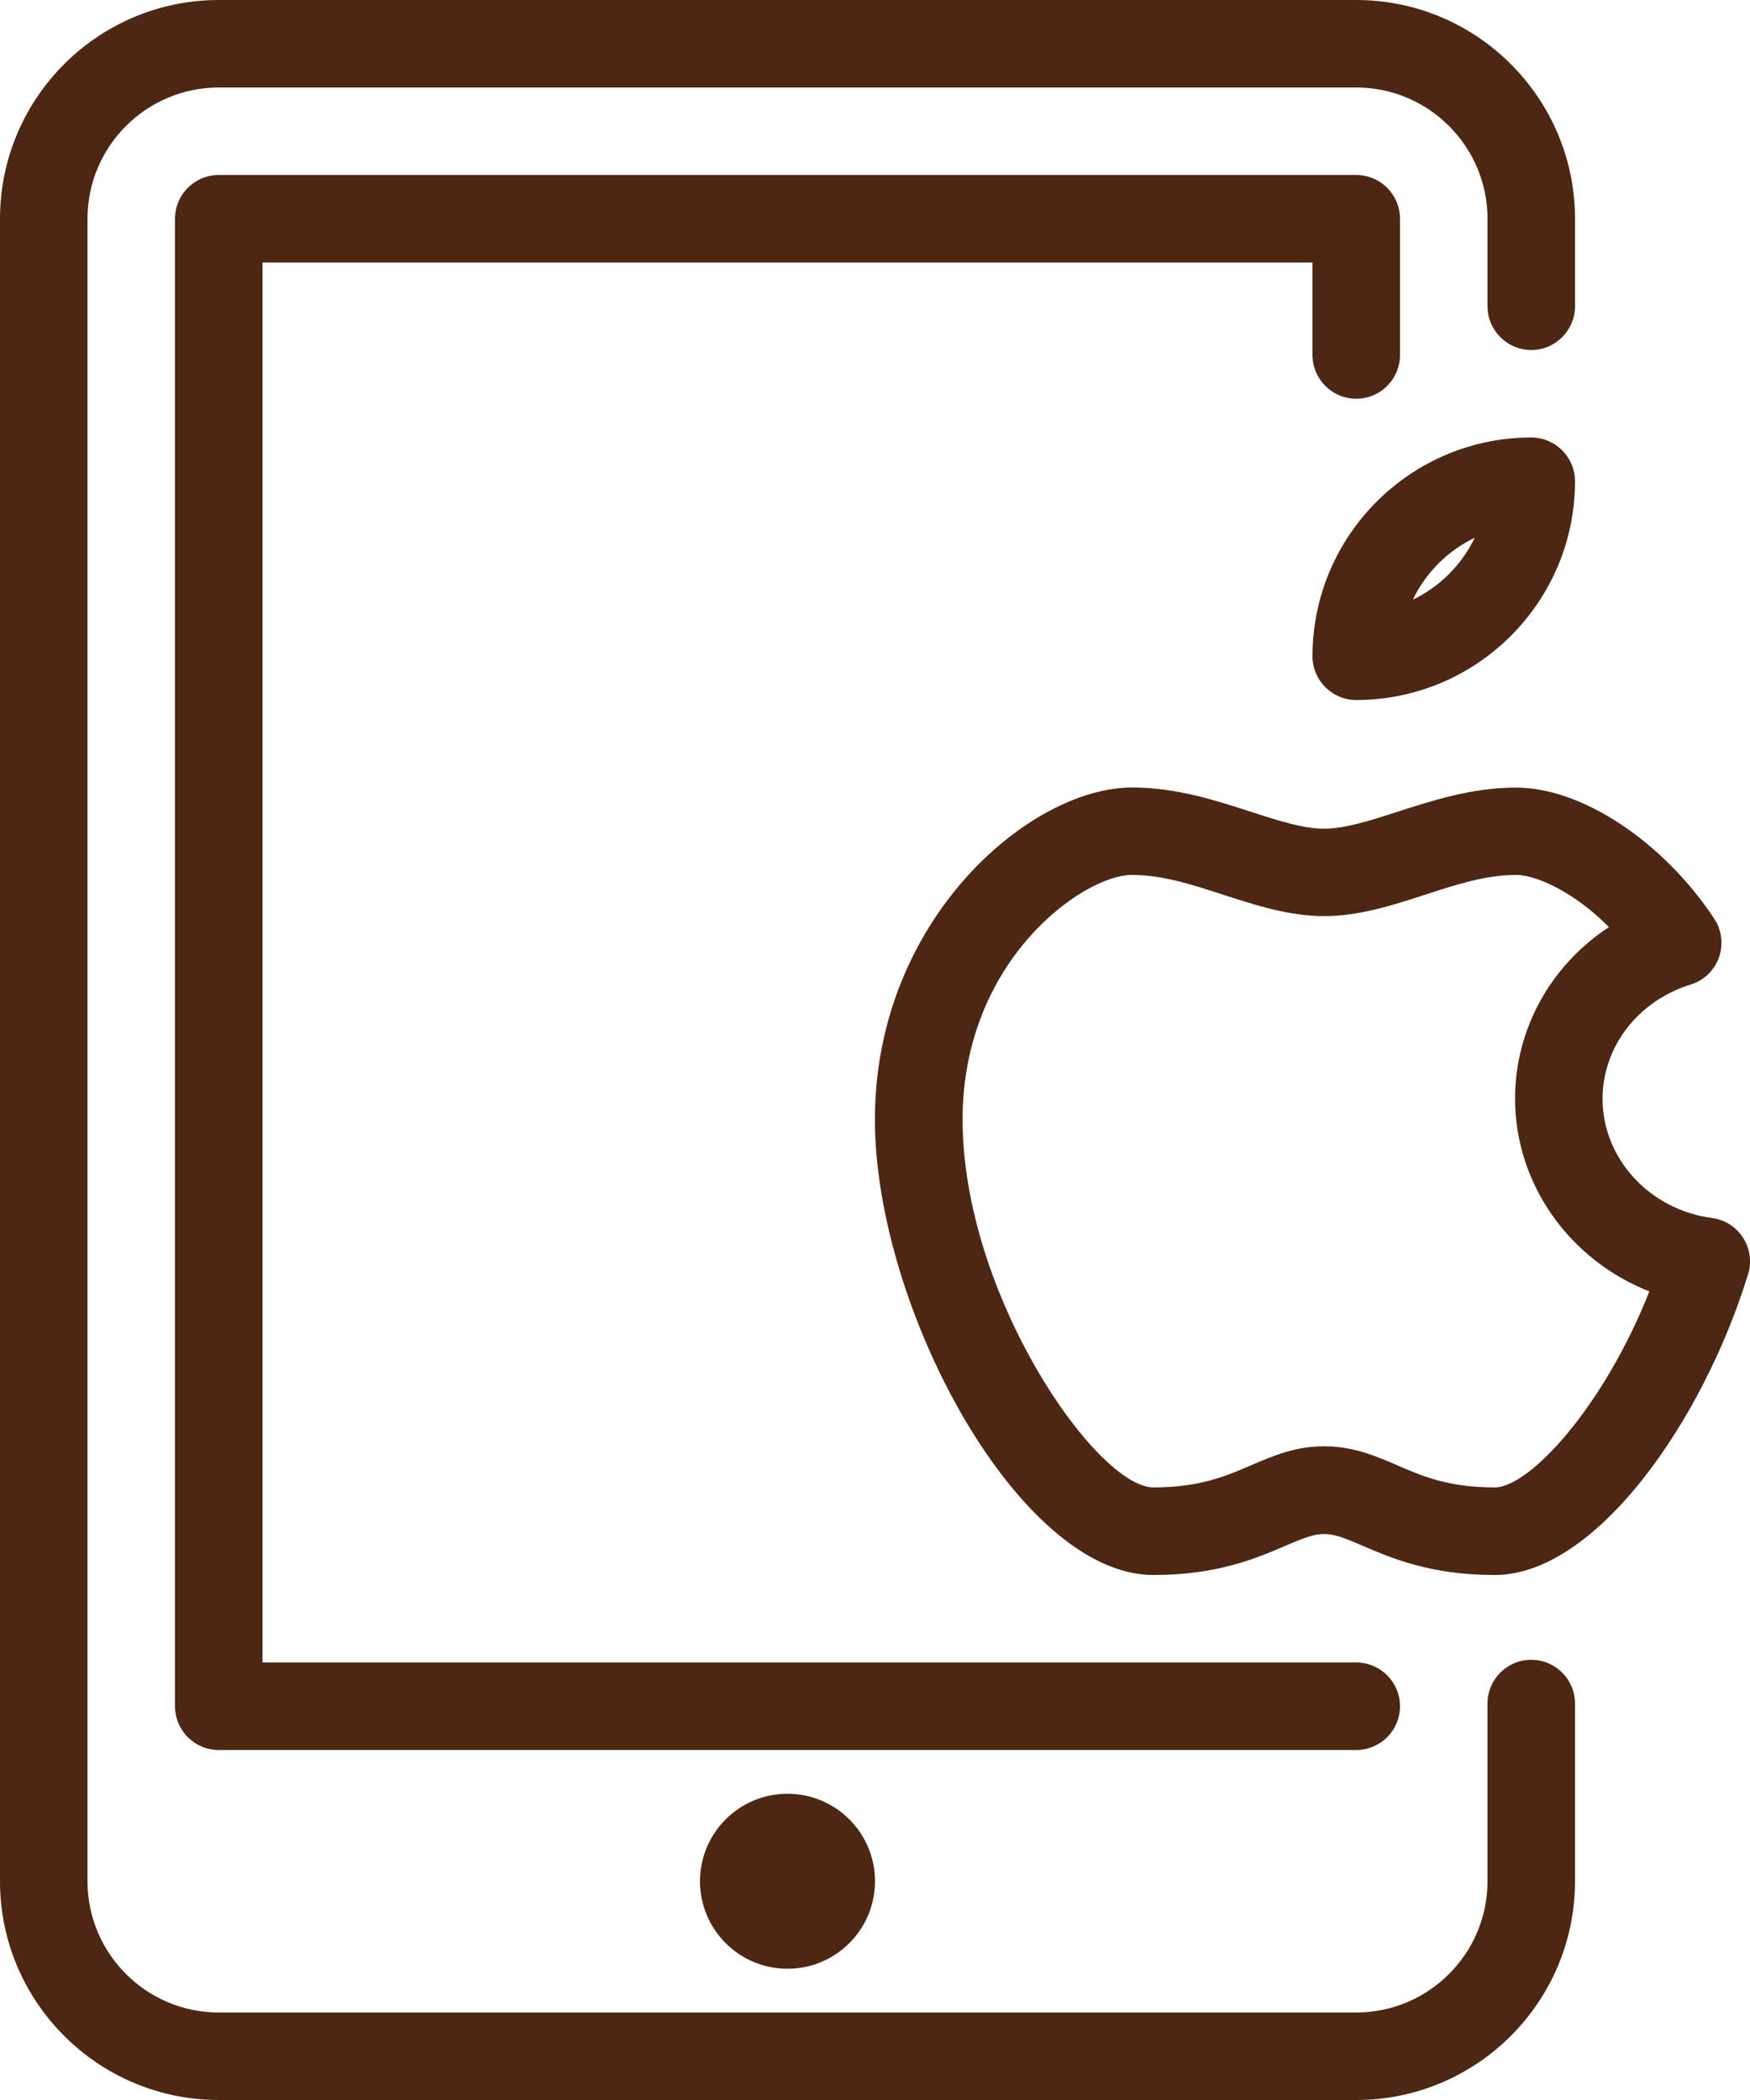
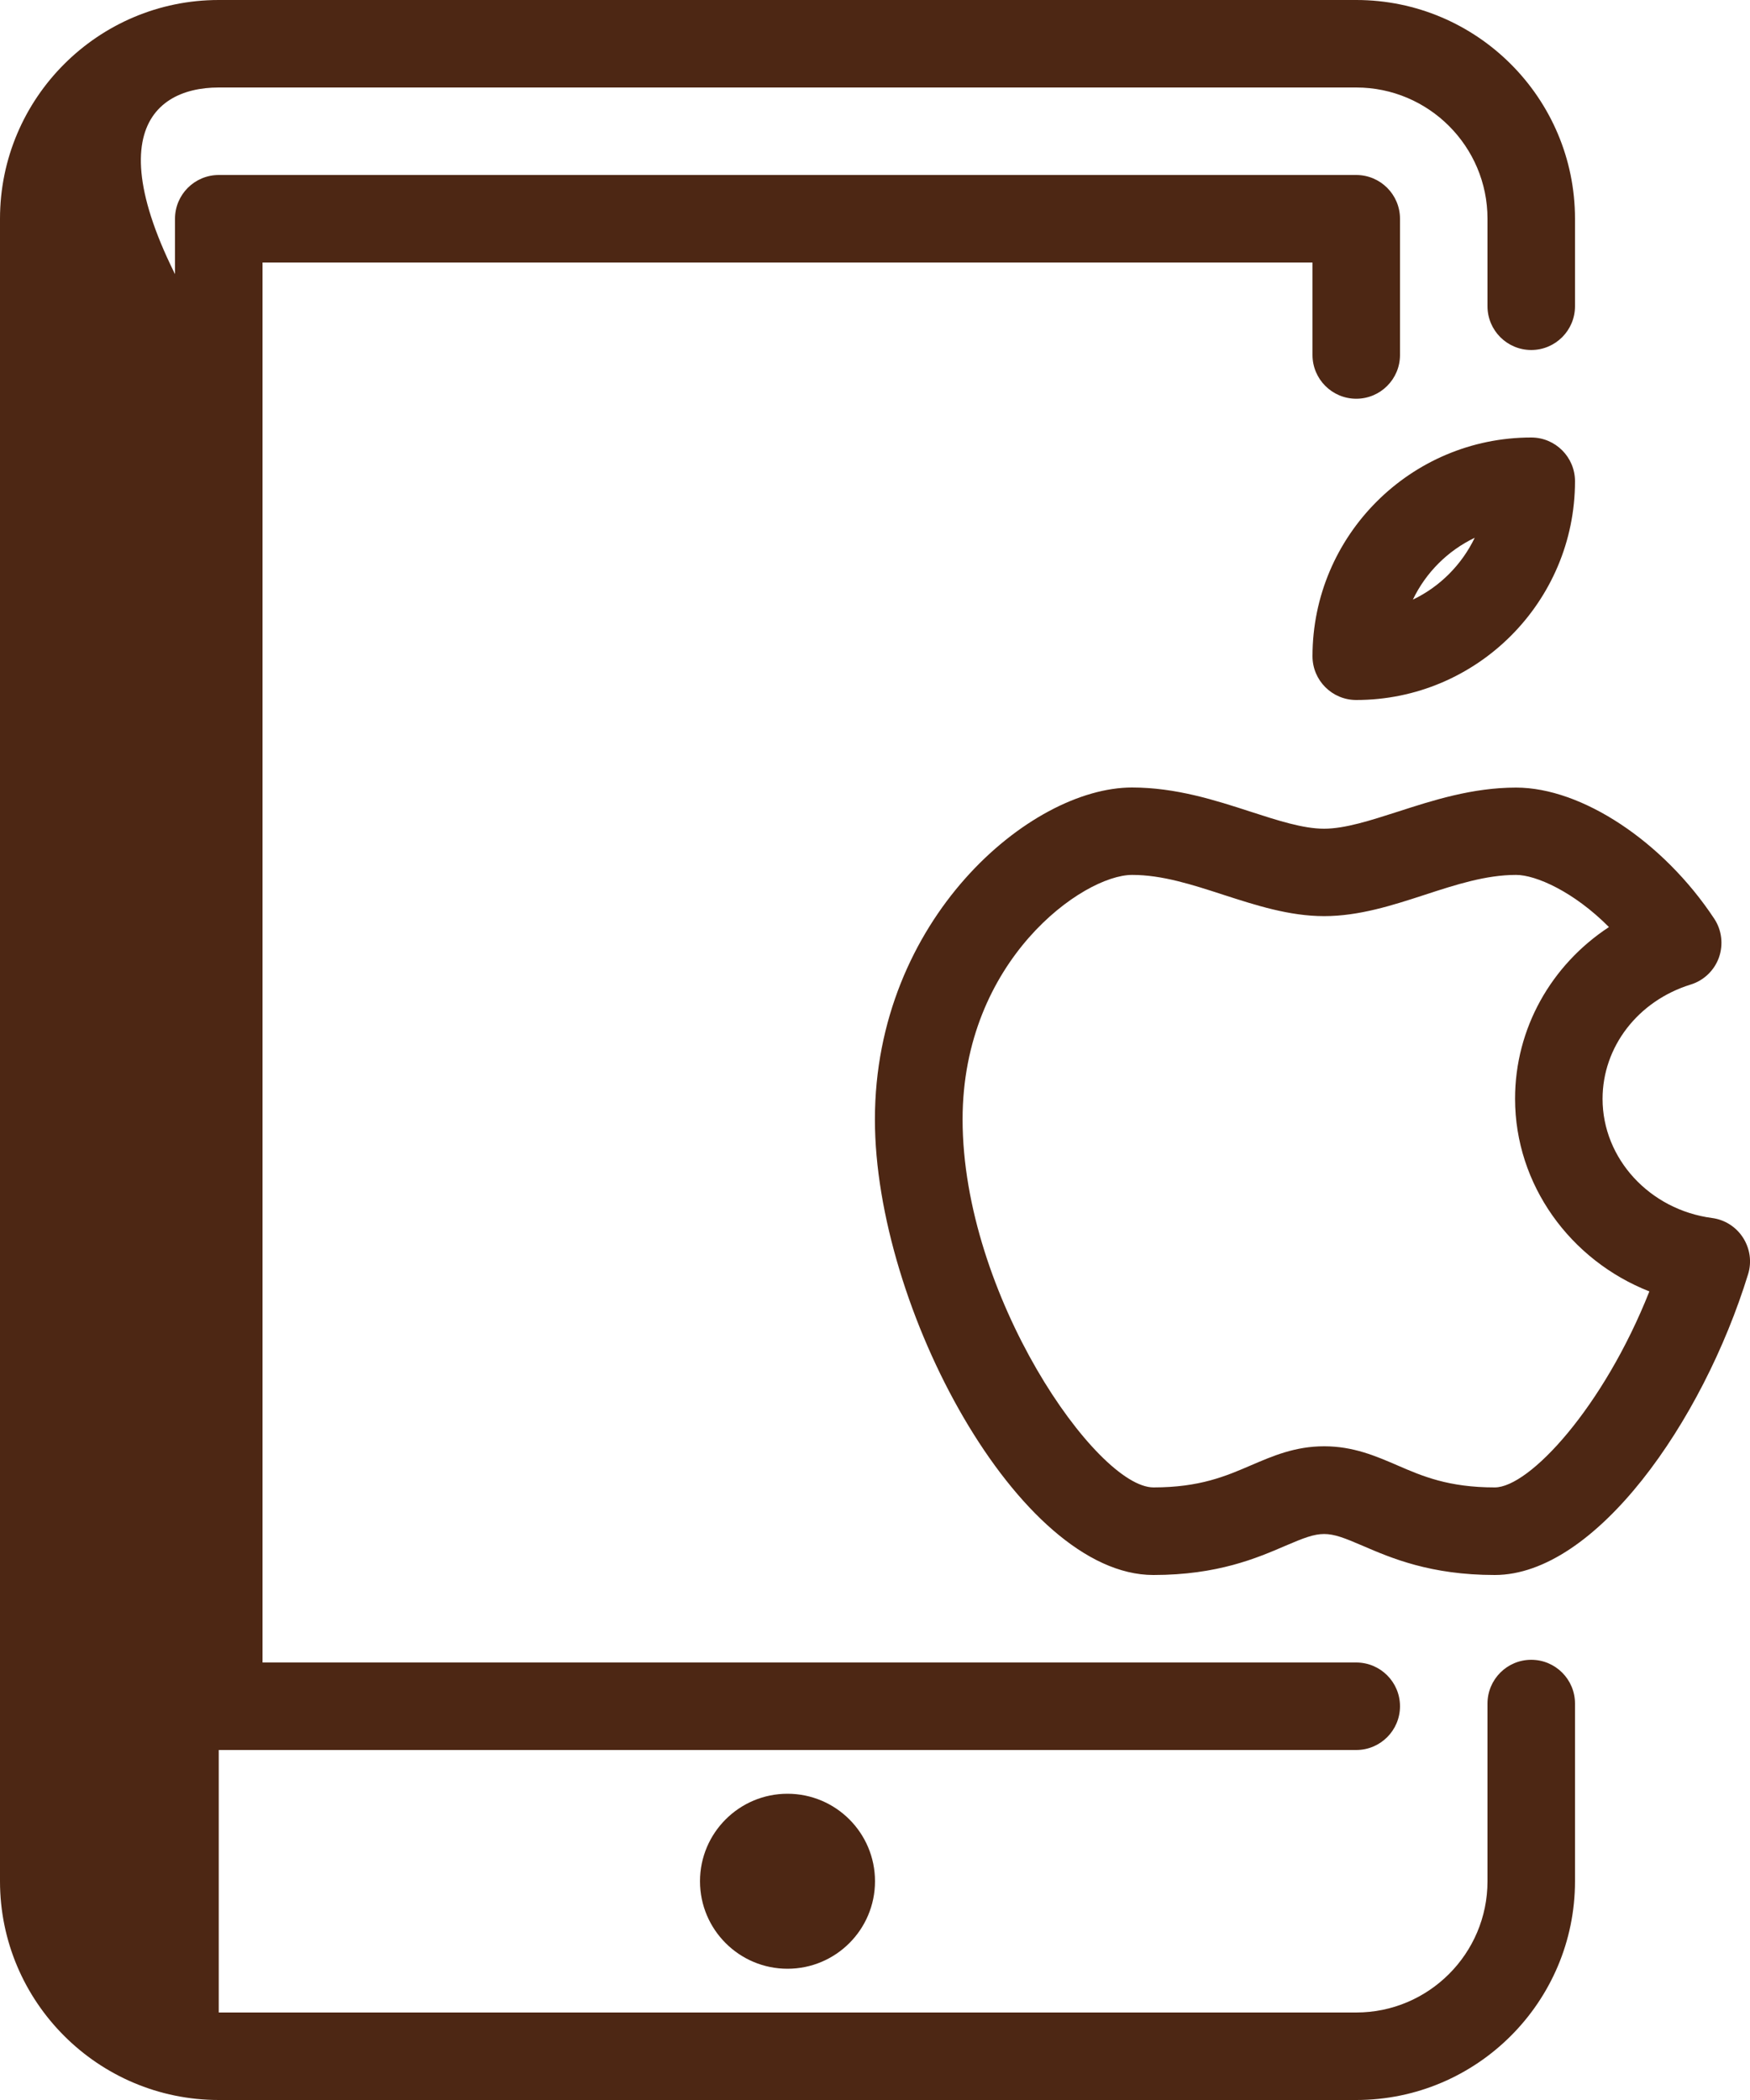
<svg xmlns="http://www.w3.org/2000/svg" fill="#4d2714" height="24" preserveAspectRatio="xMidYMid meet" version="1" viewBox="2.0 0.0 20.0 24.0" width="20" zoomAndPan="magnify">
  <g>
    <g id="change1_1">
-       <path d="M19.5,18.969c-0.276,0-0.5,0.224-0.5,0.5V21.5c0,0.827-0.673,1.5-1.5,1.5h-13C3.673,23,3,22.327,3,21.5v-19 C3,1.673,3.673,1,4.5,1h13C18.327,1,19,1.673,19,2.5v1C19,3.776,19.224,4,19.5,4S20,3.776,20,3.5v-1C20,1.122,18.879,0,17.5,0h-13 C3.121,0,2,1.122,2,2.5v19C2,22.878,3.121,24,4.5,24h13c1.379,0,2.5-1.122,2.5-2.5v-2.031C20,19.193,19.776,18.969,19.5,18.969z M17,3v1.057c0,0.276,0.224,0.5,0.5,0.5s0.5-0.224,0.5-0.5V2.5C18,2.224,17.776,2,17.5,2h-13C4.224,2,4,2.224,4,2.5v17 C4,19.776,4.224,20,4.5,20h13c0.276,0,0.5-0.224,0.5-0.5S17.776,19,17.5,19H5V3H17z M21.921,14.146 c-0.079-0.124-0.209-0.207-0.355-0.226c-0.713-0.094-1.251-0.679-1.251-1.361c0-0.595,0.404-1.12,1.007-1.307 c0.15-0.046,0.27-0.161,0.323-0.309c0.052-0.148,0.033-0.313-0.054-0.444c-0.583-0.882-1.514-1.498-2.264-1.498 c-0.502,0-0.955,0.147-1.354,0.276c-0.309,0.099-0.601,0.194-0.841,0.194c-0.241,0-0.532-0.095-0.841-0.195 C15.891,9.146,15.439,9,14.937,9c-1.169,0-2.938,1.513-2.938,3.794c0,2.15,1.646,5.206,3.182,5.206 c0.736,0,1.184-0.194,1.512-0.335c0.414-0.178,0.466-0.178,0.878,0C17.898,17.806,18.348,18,19.083,18 c1.149,0,2.375-1.748,2.895-3.437C22.022,14.422,22,14.27,21.921,14.146z M19.083,16.999c-0.529,0-0.827-0.128-1.115-0.253 c-0.248-0.107-0.504-0.217-0.835-0.217c-0.332,0-0.588,0.111-0.835,0.217c-0.288,0.124-0.587,0.253-1.115,0.253 c-0.651,0-2.182-2.2-2.182-4.206c0-1.815,1.375-2.794,1.938-2.794c0.344,0,0.685,0.111,1.045,0.228 c0.369,0.119,0.75,0.243,1.149,0.243c0.398,0,0.78-0.123,1.148-0.243c0.361-0.118,0.702-0.228,1.046-0.228 c0.225,0,0.659,0.191,1.061,0.596c-0.661,0.434-1.073,1.16-1.073,1.962c0,0.981,0.629,1.846,1.535,2.202 C20.325,16.084,19.478,16.999,19.083,16.999z M17.5,8C18.879,8,20,6.878,20,5.5C20,5.224,19.776,5,19.5,5 C18.121,5,17,6.122,17,7.5C17,7.776,17.224,8,17.5,8z M18.854,6.146c-0.149,0.309-0.399,0.56-0.707,0.707 C18.295,6.544,18.545,6.294,18.854,6.146z M10,21.5c0,0.552,0.448,1,1,1s1-0.448,1-1c0-0.552-0.448-1-1-1S10,20.948,10,21.5z" fill="inherit" />
+       <path d="M19.5,18.969c-0.276,0-0.5,0.224-0.5,0.5V21.5c0,0.827-0.673,1.5-1.5,1.5h-13v-19 C3,1.673,3.673,1,4.5,1h13C18.327,1,19,1.673,19,2.5v1C19,3.776,19.224,4,19.5,4S20,3.776,20,3.5v-1C20,1.122,18.879,0,17.5,0h-13 C3.121,0,2,1.122,2,2.5v19C2,22.878,3.121,24,4.5,24h13c1.379,0,2.5-1.122,2.5-2.5v-2.031C20,19.193,19.776,18.969,19.5,18.969z M17,3v1.057c0,0.276,0.224,0.5,0.5,0.5s0.5-0.224,0.5-0.5V2.5C18,2.224,17.776,2,17.5,2h-13C4.224,2,4,2.224,4,2.5v17 C4,19.776,4.224,20,4.5,20h13c0.276,0,0.5-0.224,0.5-0.5S17.776,19,17.5,19H5V3H17z M21.921,14.146 c-0.079-0.124-0.209-0.207-0.355-0.226c-0.713-0.094-1.251-0.679-1.251-1.361c0-0.595,0.404-1.12,1.007-1.307 c0.15-0.046,0.27-0.161,0.323-0.309c0.052-0.148,0.033-0.313-0.054-0.444c-0.583-0.882-1.514-1.498-2.264-1.498 c-0.502,0-0.955,0.147-1.354,0.276c-0.309,0.099-0.601,0.194-0.841,0.194c-0.241,0-0.532-0.095-0.841-0.195 C15.891,9.146,15.439,9,14.937,9c-1.169,0-2.938,1.513-2.938,3.794c0,2.15,1.646,5.206,3.182,5.206 c0.736,0,1.184-0.194,1.512-0.335c0.414-0.178,0.466-0.178,0.878,0C17.898,17.806,18.348,18,19.083,18 c1.149,0,2.375-1.748,2.895-3.437C22.022,14.422,22,14.27,21.921,14.146z M19.083,16.999c-0.529,0-0.827-0.128-1.115-0.253 c-0.248-0.107-0.504-0.217-0.835-0.217c-0.332,0-0.588,0.111-0.835,0.217c-0.288,0.124-0.587,0.253-1.115,0.253 c-0.651,0-2.182-2.2-2.182-4.206c0-1.815,1.375-2.794,1.938-2.794c0.344,0,0.685,0.111,1.045,0.228 c0.369,0.119,0.75,0.243,1.149,0.243c0.398,0,0.78-0.123,1.148-0.243c0.361-0.118,0.702-0.228,1.046-0.228 c0.225,0,0.659,0.191,1.061,0.596c-0.661,0.434-1.073,1.16-1.073,1.962c0,0.981,0.629,1.846,1.535,2.202 C20.325,16.084,19.478,16.999,19.083,16.999z M17.5,8C18.879,8,20,6.878,20,5.5C20,5.224,19.776,5,19.5,5 C18.121,5,17,6.122,17,7.5C17,7.776,17.224,8,17.5,8z M18.854,6.146c-0.149,0.309-0.399,0.56-0.707,0.707 C18.295,6.544,18.545,6.294,18.854,6.146z M10,21.5c0,0.552,0.448,1,1,1s1-0.448,1-1c0-0.552-0.448-1-1-1S10,20.948,10,21.5z" fill="inherit" />
    </g>
  </g>
</svg>